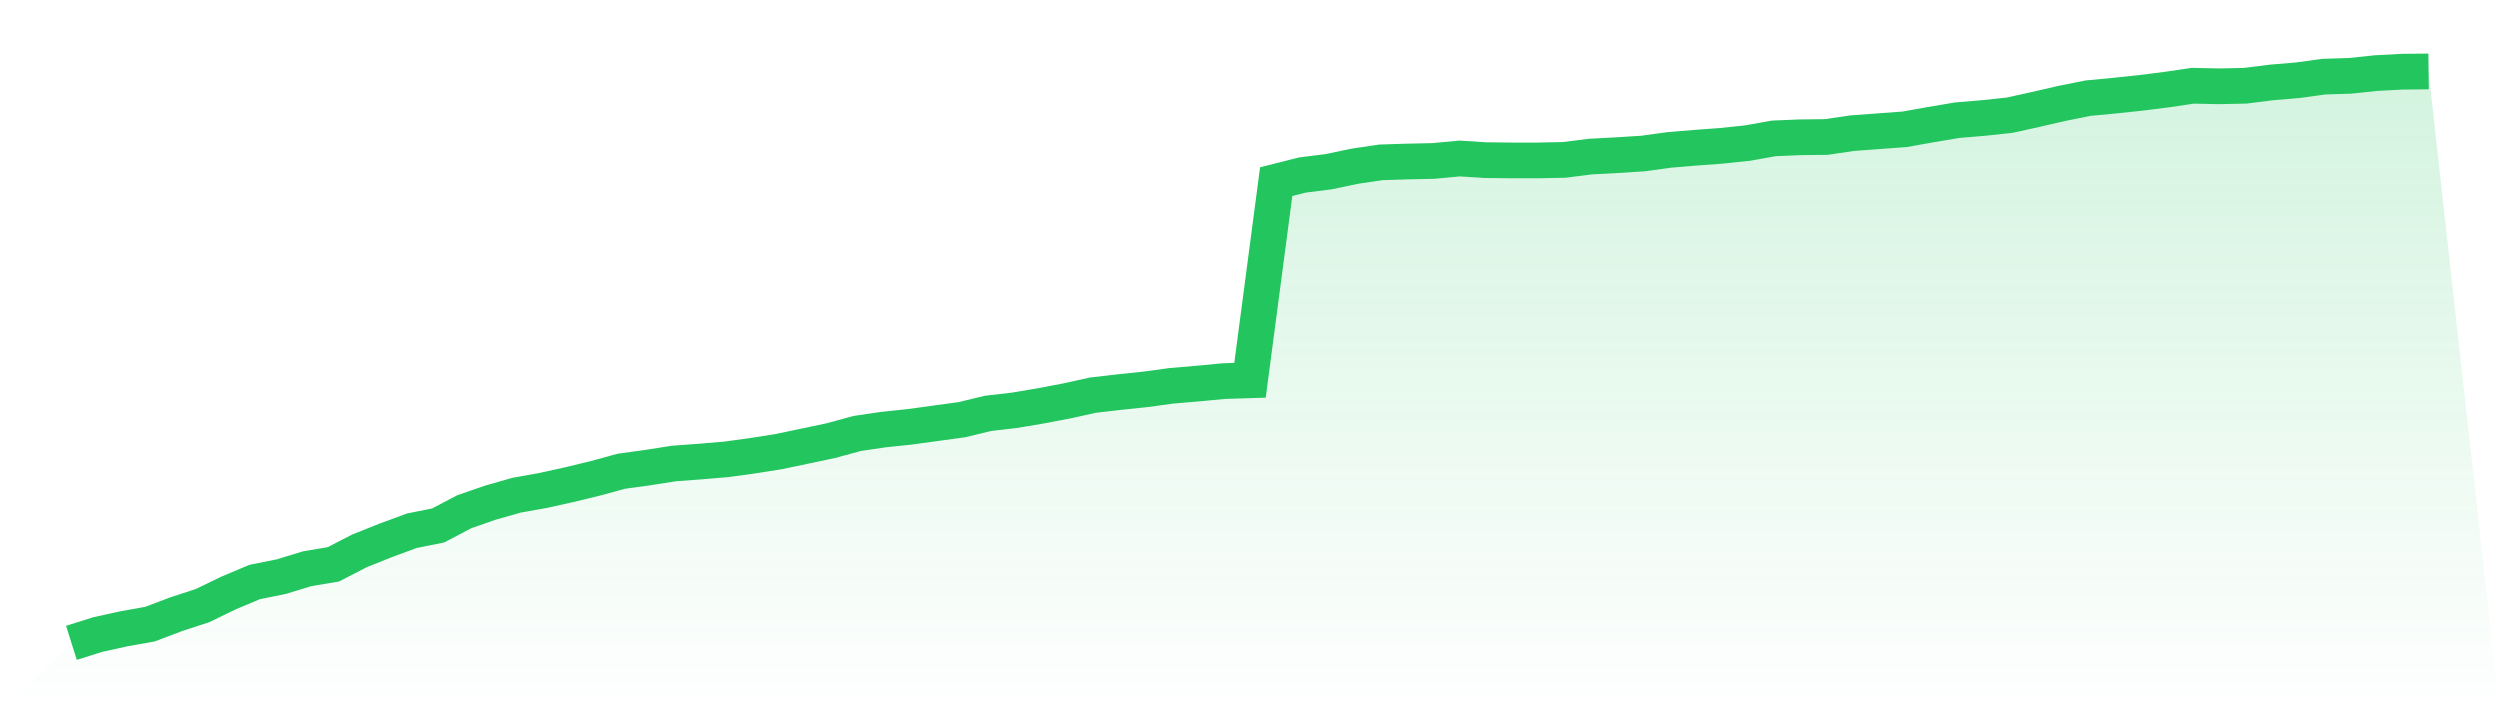
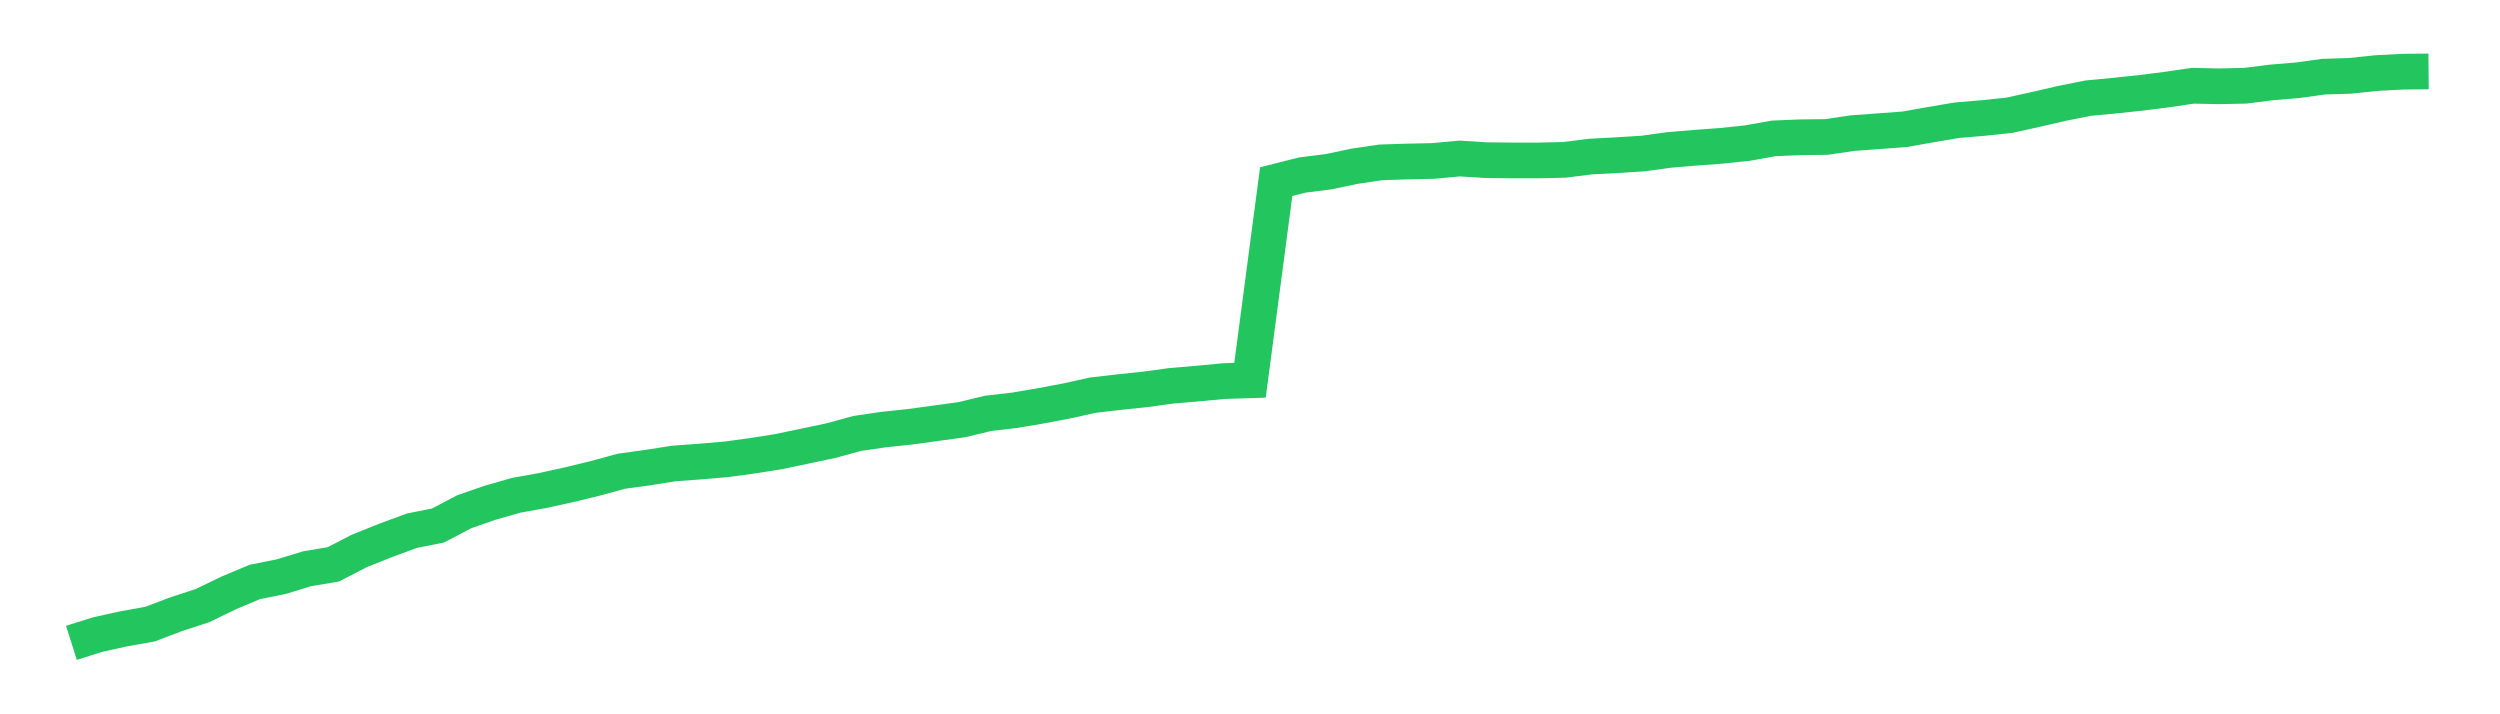
<svg xmlns="http://www.w3.org/2000/svg" viewBox="0 0 140 40">
  <defs>
    <linearGradient id="gradient" x1="0" x2="0" y1="0" y2="1">
      <stop offset="0%" stop-color="#22c55e" stop-opacity="0.2" />
      <stop offset="100%" stop-color="#22c55e" stop-opacity="0" />
    </linearGradient>
  </defs>
-   <path d="M4,36 L4,36 L5.467,35.537 L6.933,35.213 L8.4,34.951 L9.867,34.395 L11.333,33.917 L12.8,33.207 L14.267,32.59 L15.733,32.297 L17.2,31.85 L18.667,31.603 L20.133,30.847 L21.6,30.26 L23.067,29.72 L24.533,29.427 L26,28.656 L27.467,28.147 L28.933,27.73 L30.4,27.468 L31.867,27.144 L33.333,26.789 L34.8,26.388 L36.267,26.187 L37.733,25.956 L39.2,25.848 L40.667,25.724 L42.133,25.524 L43.6,25.292 L45.067,24.984 L46.533,24.675 L48,24.274 L49.467,24.058 L50.933,23.904 L52.4,23.703 L53.867,23.502 L55.333,23.148 L56.8,22.978 L58.267,22.731 L59.733,22.453 L61.2,22.129 L62.667,21.959 L64.133,21.805 L65.6,21.605 L67.067,21.481 L68.533,21.342 L70,21.296 L71.467,10.172 L72.933,9.801 L74.4,9.616 L75.867,9.308 L77.333,9.092 L78.8,9.045 L80.267,9.014 L81.733,8.876 L83.2,8.968 L84.667,8.984 L86.133,8.984 L87.6,8.953 L89.067,8.768 L90.533,8.69 L92,8.598 L93.467,8.397 L94.933,8.274 L96.4,8.166 L97.867,8.012 L99.333,7.749 L100.8,7.688 L102.267,7.672 L103.733,7.456 L105.2,7.348 L106.667,7.24 L108.133,6.978 L109.6,6.731 L111.067,6.608 L112.533,6.453 L114,6.129 L115.467,5.79 L116.933,5.497 L118.4,5.358 L119.867,5.203 L121.333,5.018 L122.8,4.802 L124.267,4.833 L125.733,4.802 L127.2,4.617 L128.667,4.494 L130.133,4.293 L131.6,4.247 L133.067,4.093 L134.533,4.015 L136,4 L140,40 L0,40 z" fill="url(#gradient)" />
  <path d="M4,36 L4,36 L5.467,35.537 L6.933,35.213 L8.4,34.951 L9.867,34.395 L11.333,33.917 L12.8,33.207 L14.267,32.59 L15.733,32.297 L17.2,31.85 L18.667,31.603 L20.133,30.847 L21.6,30.26 L23.067,29.72 L24.533,29.427 L26,28.656 L27.467,28.147 L28.933,27.73 L30.4,27.468 L31.867,27.144 L33.333,26.789 L34.8,26.388 L36.267,26.187 L37.733,25.956 L39.2,25.848 L40.667,25.724 L42.133,25.524 L43.6,25.292 L45.067,24.984 L46.533,24.675 L48,24.274 L49.467,24.058 L50.933,23.904 L52.4,23.703 L53.867,23.502 L55.333,23.148 L56.8,22.978 L58.267,22.731 L59.733,22.453 L61.2,22.129 L62.667,21.959 L64.133,21.805 L65.6,21.605 L67.067,21.481 L68.533,21.342 L70,21.296 L71.467,10.172 L72.933,9.801 L74.4,9.616 L75.867,9.308 L77.333,9.092 L78.8,9.045 L80.267,9.014 L81.733,8.876 L83.2,8.968 L84.667,8.984 L86.133,8.984 L87.6,8.953 L89.067,8.768 L90.533,8.69 L92,8.598 L93.467,8.397 L94.933,8.274 L96.4,8.166 L97.867,8.012 L99.333,7.749 L100.8,7.688 L102.267,7.672 L103.733,7.456 L105.2,7.348 L106.667,7.24 L108.133,6.978 L109.6,6.731 L111.067,6.608 L112.533,6.453 L114,6.129 L115.467,5.79 L116.933,5.497 L118.4,5.358 L119.867,5.203 L121.333,5.018 L122.8,4.802 L124.267,4.833 L125.733,4.802 L127.2,4.617 L128.667,4.494 L130.133,4.293 L131.6,4.247 L133.067,4.093 L134.533,4.015 L136,4" fill="none" stroke="#22c55e" stroke-width="2" />
</svg>